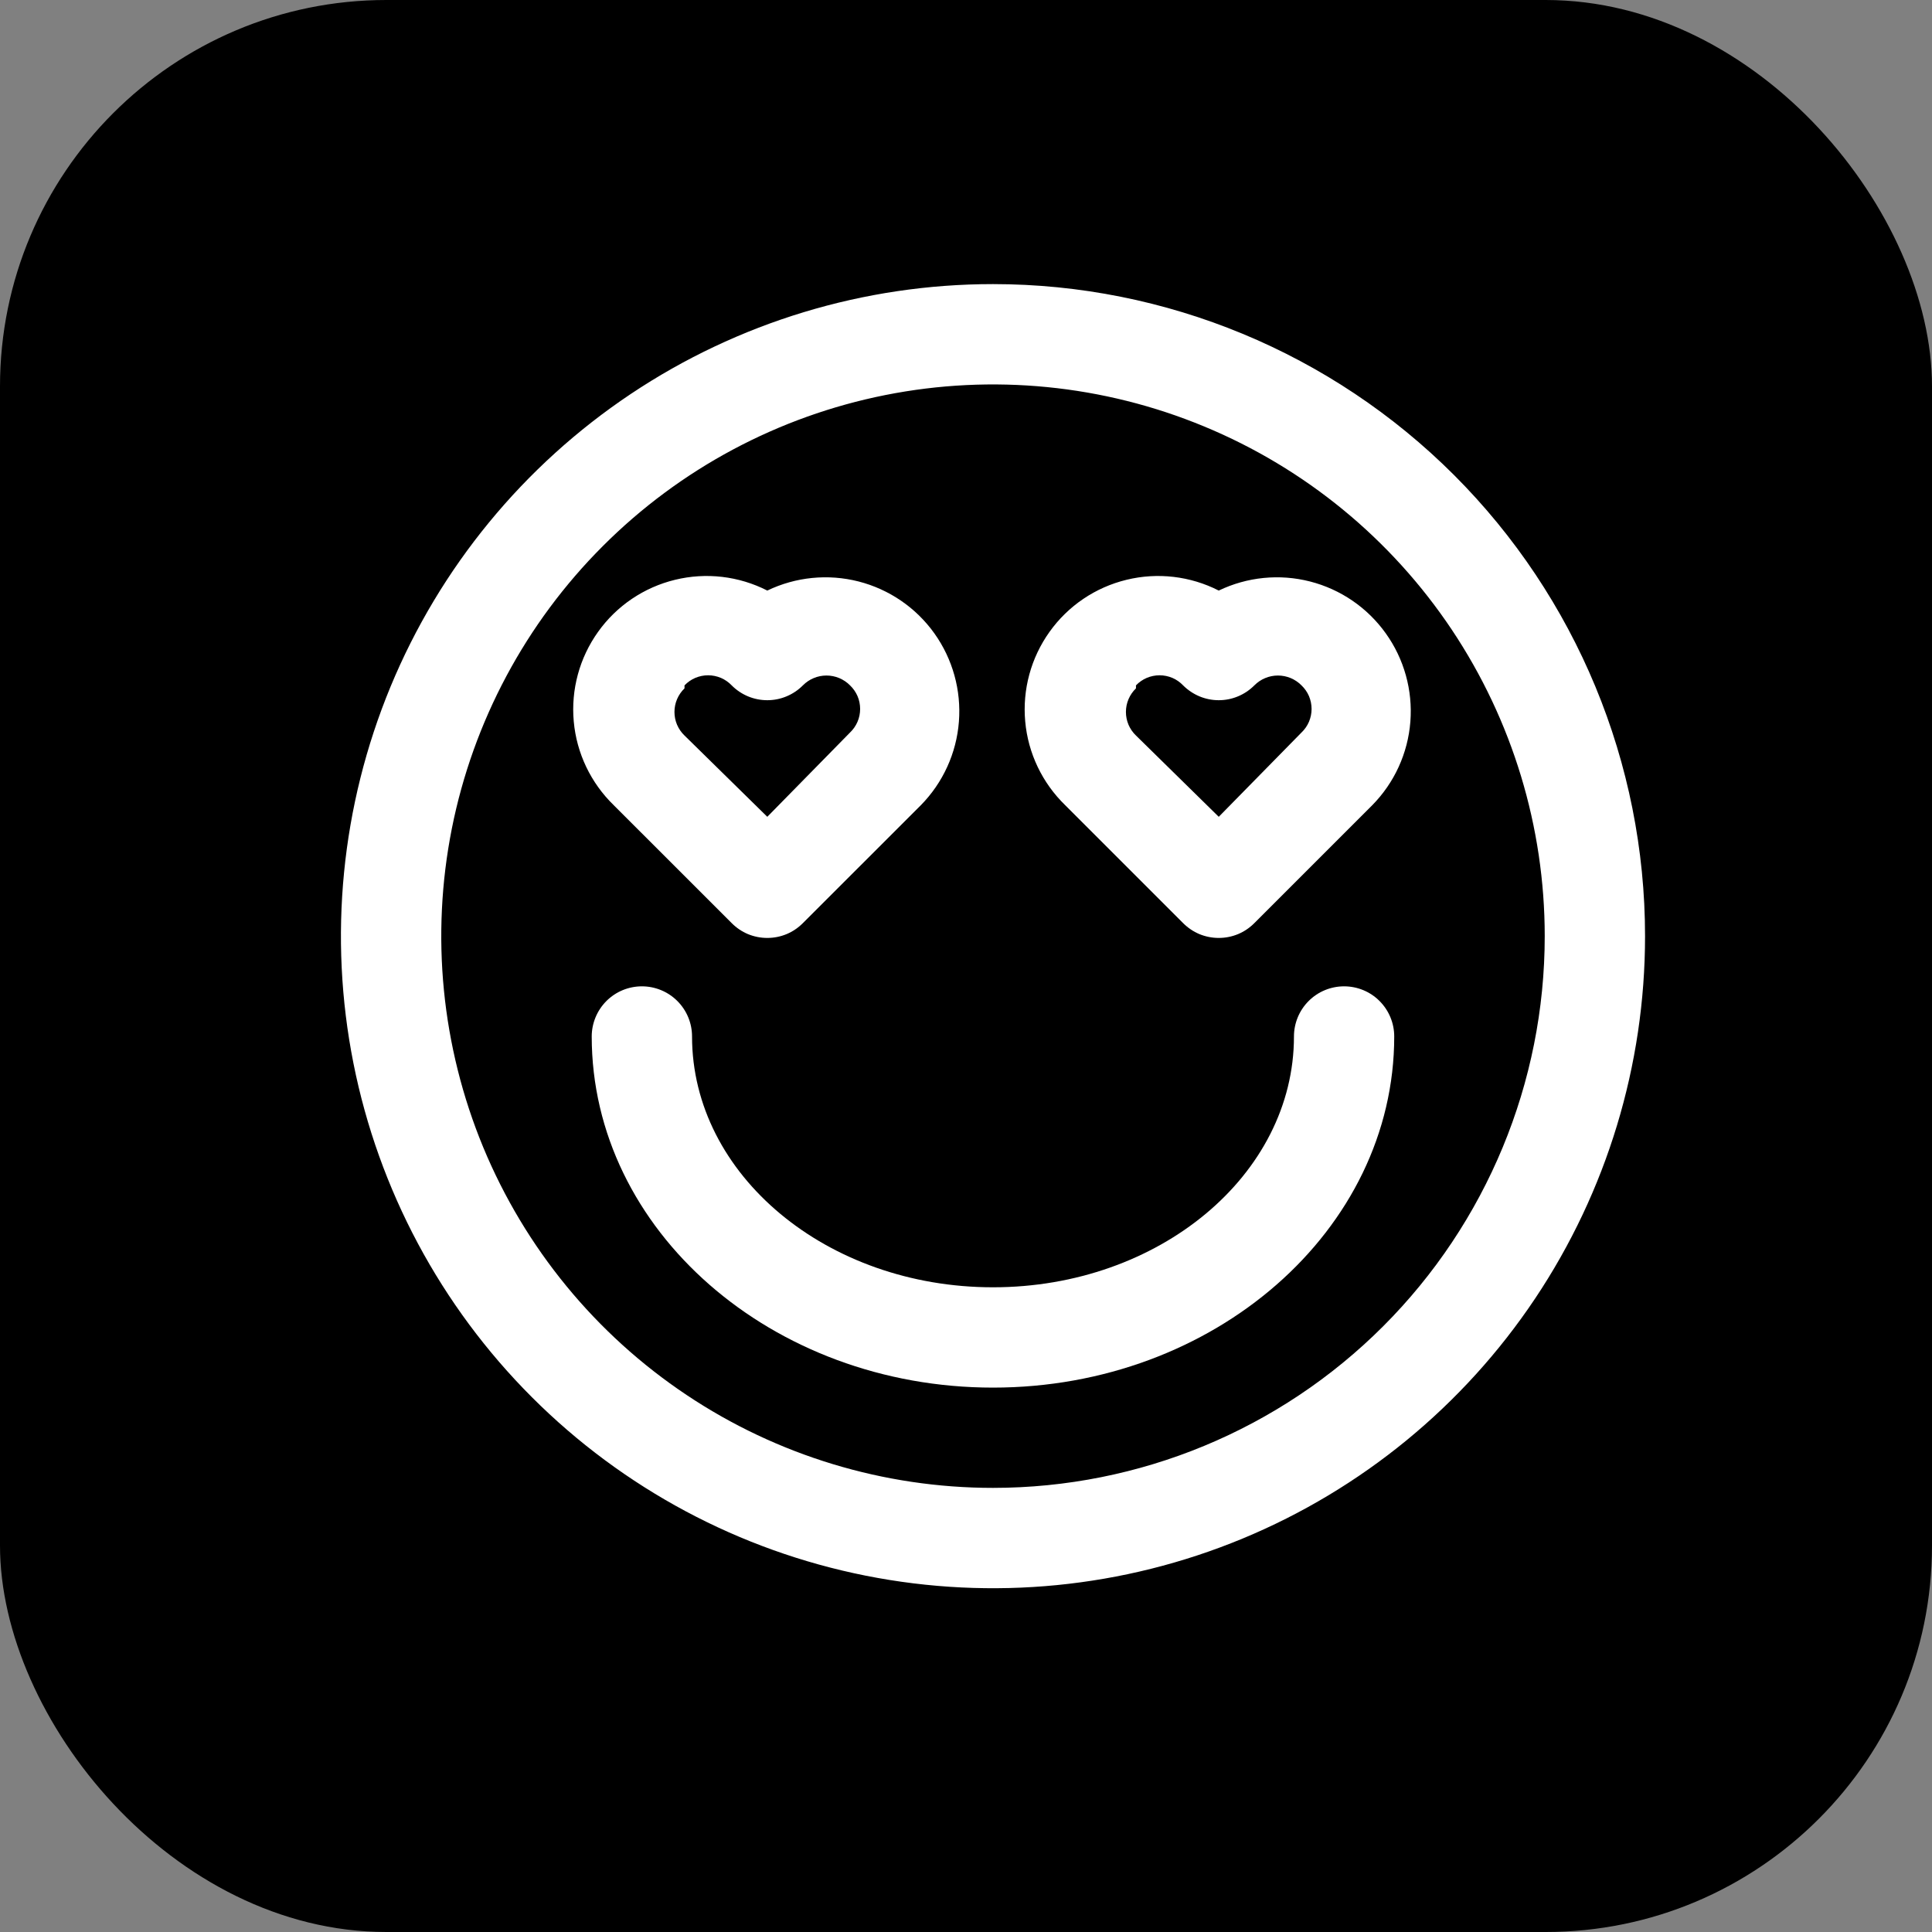
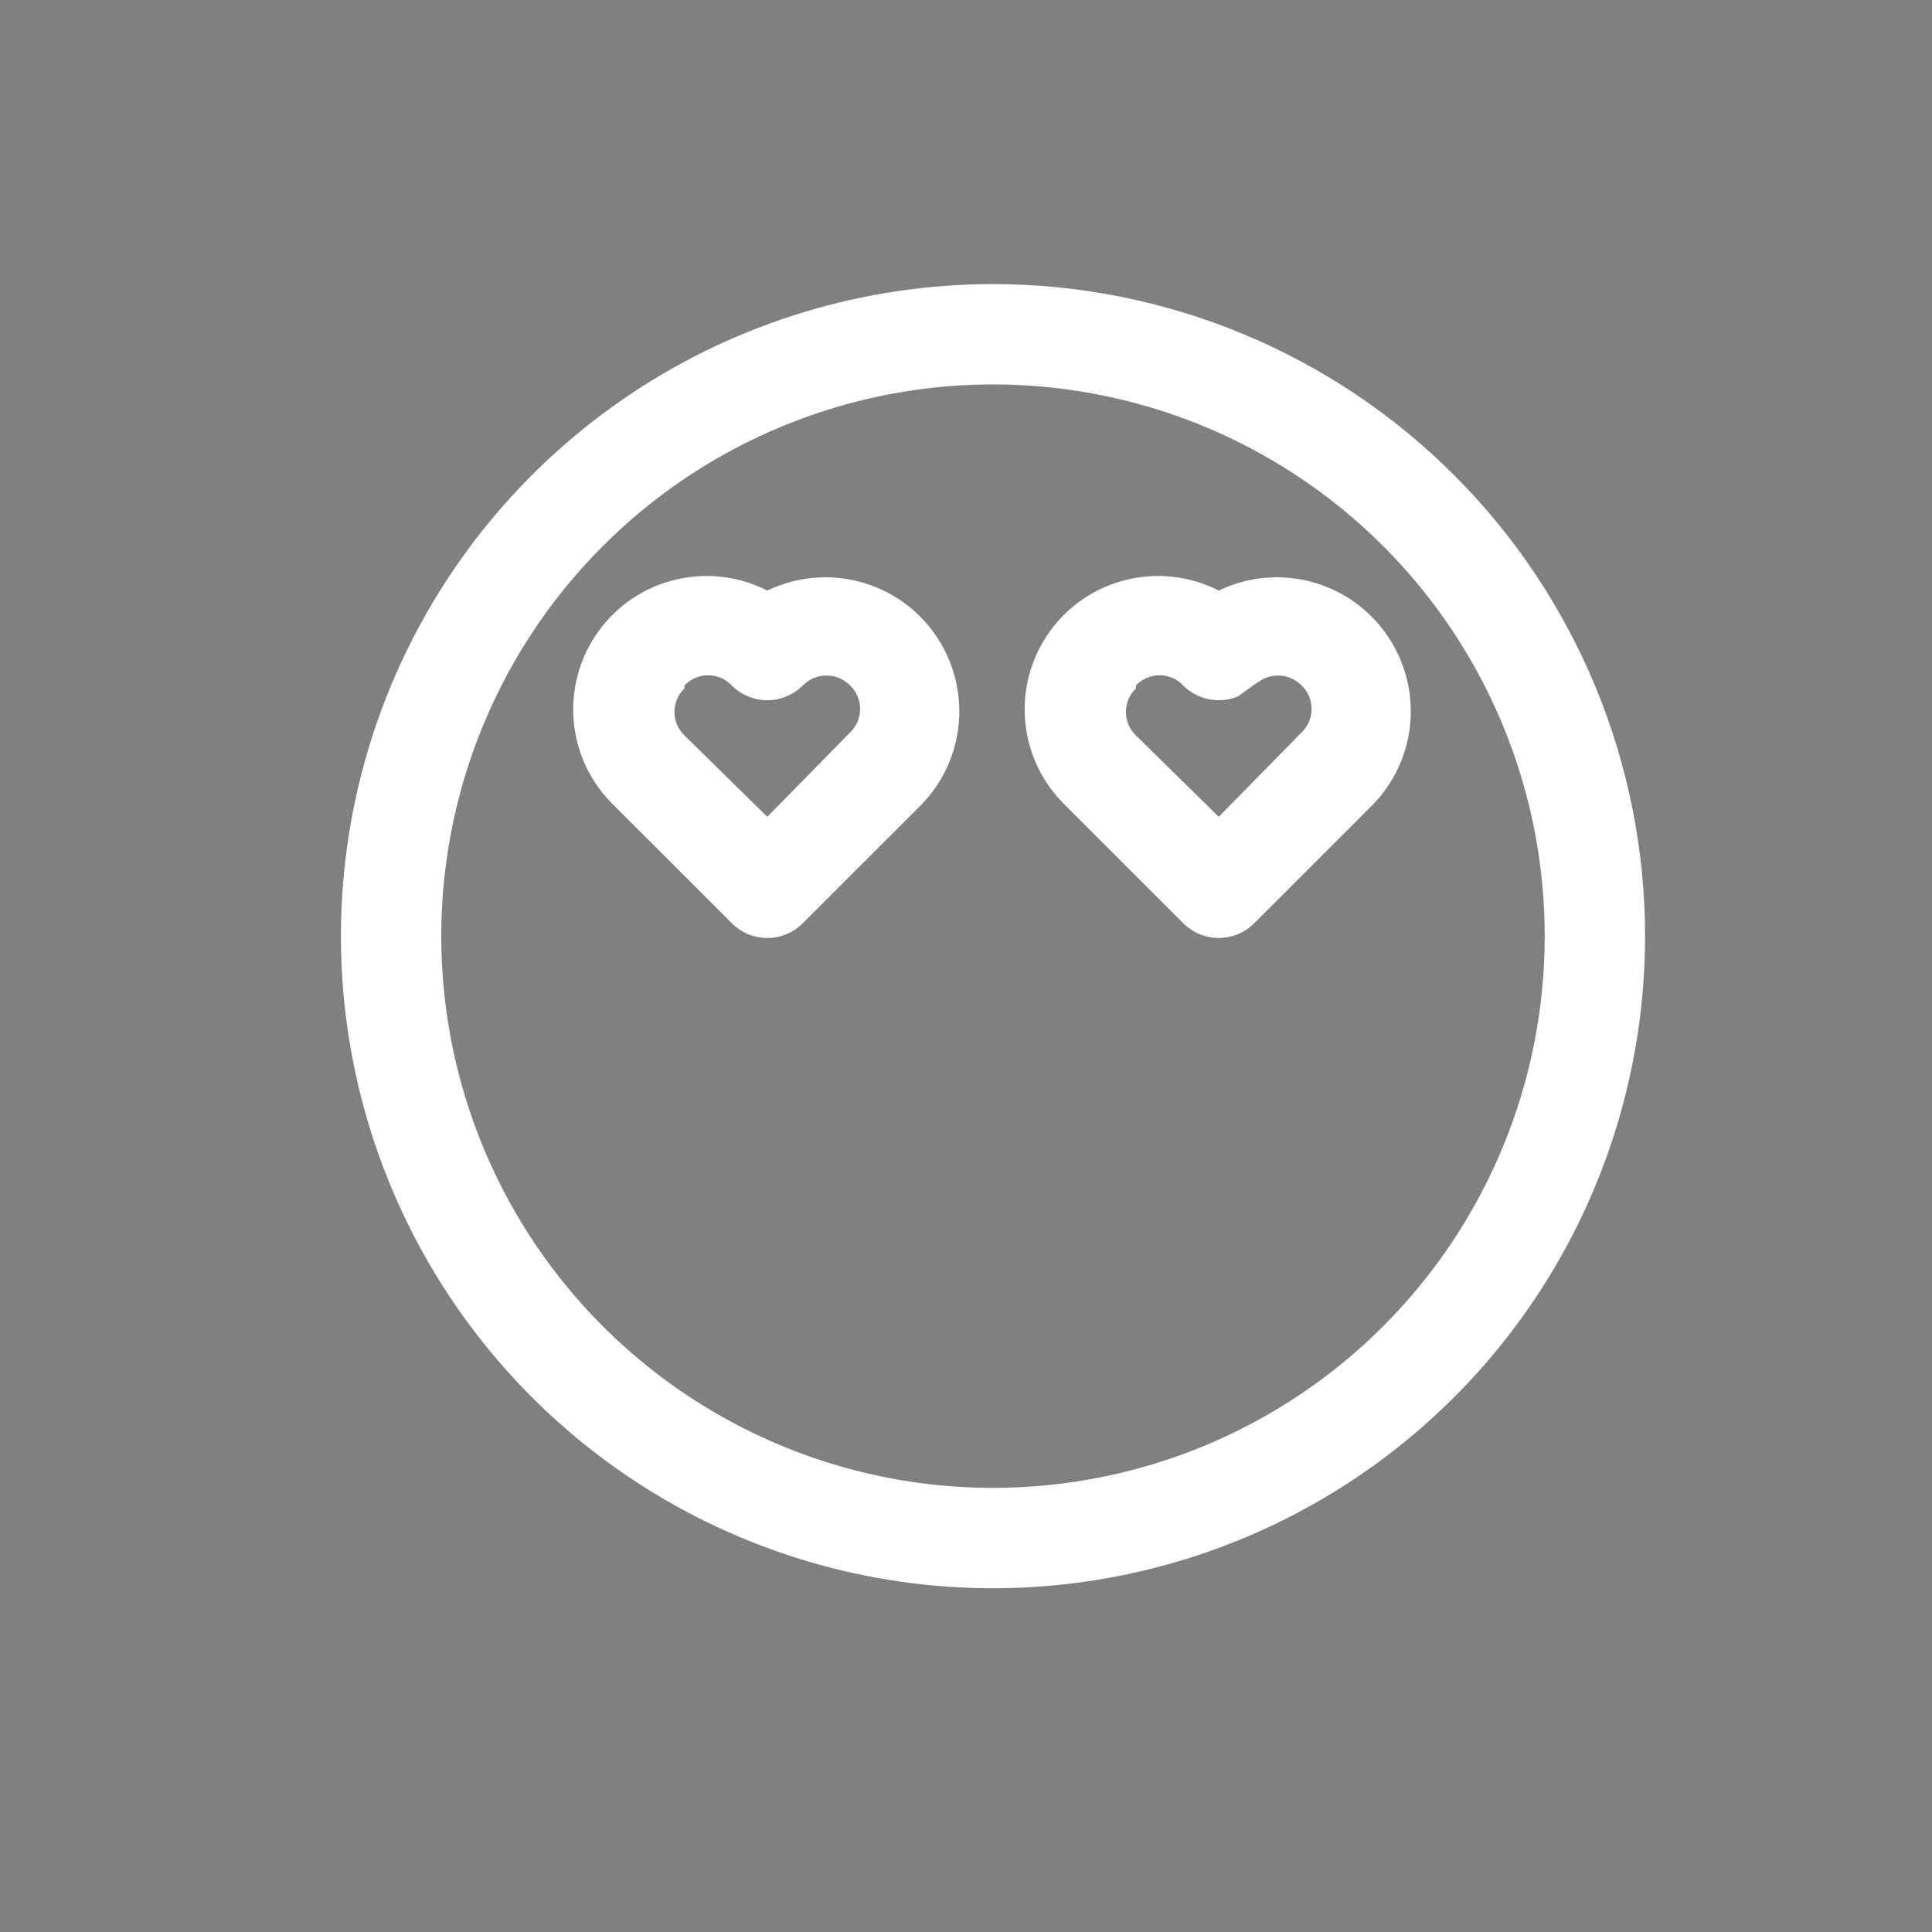
<svg xmlns="http://www.w3.org/2000/svg" fill="none" height="100%" overflow="visible" preserveAspectRatio="none" style="display: block;" viewBox="0 0 40 40" width="100%">
  <rect x="0" y="0" width="40" height="40" fill="#808080" stroke="none" />
  <g id="Frame 15">
-     <rect fill="#182024" height="40" rx="8" style="fill:#182024;fill:color(display-p3 0.094 0.126 0.141);fill-opacity:1;" width="40" />
    <g id="ADP">
      <path d="M20.559 5.882C17.889 5.882 15.279 6.674 13.059 8.157C10.839 9.641 9.108 11.749 8.086 14.216C7.065 16.683 6.797 19.397 7.318 22.016C7.839 24.635 9.125 27.04 11.013 28.928C12.901 30.816 15.306 32.102 17.925 32.623C20.544 33.144 23.258 32.877 25.725 31.855C28.192 30.833 30.3 29.103 31.784 26.883C33.267 24.663 34.059 22.052 34.059 19.382C34.059 15.802 32.636 12.368 30.105 9.836C27.573 7.305 24.139 5.882 20.559 5.882ZM20.559 30.805C18.299 30.805 16.091 30.135 14.213 28.88C12.334 27.625 10.87 25.841 10.005 23.754C9.141 21.666 8.915 19.37 9.355 17.154C9.796 14.938 10.884 12.902 12.482 11.305C14.079 9.707 16.114 8.62 18.33 8.179C20.546 7.738 22.843 7.964 24.93 8.829C27.018 9.693 28.802 11.158 30.057 13.036C31.312 14.915 31.982 17.123 31.982 19.382C31.982 22.412 30.778 25.317 28.636 27.46C26.494 29.602 23.588 30.805 20.559 30.805Z" fill="white" id="Vector" style="fill:white;fill-opacity:1;" />
      <path d="M15.149 19.112C15.245 19.209 15.36 19.287 15.486 19.34C15.613 19.392 15.749 19.419 15.886 19.419C16.023 19.419 16.159 19.392 16.285 19.34C16.412 19.287 16.526 19.209 16.623 19.112L19.064 16.672C19.522 16.207 19.802 15.595 19.853 14.943C19.904 14.292 19.724 13.644 19.345 13.113C18.965 12.581 18.409 12.201 17.777 12.039C17.144 11.877 16.474 11.944 15.886 12.227C15.296 11.926 14.619 11.847 13.976 12.004C13.333 12.16 12.767 12.542 12.383 13.081C11.998 13.619 11.819 14.278 11.879 14.937C11.938 15.596 12.233 16.211 12.708 16.672L15.149 19.112ZM14.172 14.19C14.235 14.124 14.311 14.071 14.395 14.035C14.479 14 14.569 13.981 14.66 13.981C14.752 13.981 14.842 14 14.926 14.035C15.01 14.071 15.085 14.124 15.149 14.19C15.245 14.287 15.36 14.364 15.486 14.417C15.613 14.47 15.749 14.497 15.886 14.497C16.023 14.497 16.159 14.47 16.285 14.417C16.412 14.364 16.526 14.287 16.623 14.19C16.687 14.125 16.763 14.074 16.847 14.039C16.93 14.004 17.02 13.986 17.111 13.986C17.202 13.986 17.292 14.004 17.376 14.039C17.459 14.074 17.535 14.125 17.599 14.19C17.665 14.253 17.718 14.329 17.754 14.412C17.79 14.496 17.808 14.587 17.808 14.678C17.808 14.769 17.79 14.859 17.754 14.943C17.718 15.027 17.665 15.103 17.599 15.166L15.886 16.911L14.172 15.228C14.106 15.165 14.054 15.089 14.018 15.006C13.982 14.922 13.964 14.831 13.964 14.74C13.964 14.649 13.982 14.559 14.018 14.475C14.054 14.391 14.106 14.315 14.172 14.252V14.19Z" fill="white" id="Vector_2" style="fill:white;fill-opacity:1;" />
-       <path d="M24.495 19.112C24.592 19.209 24.707 19.287 24.833 19.34C24.96 19.392 25.096 19.419 25.233 19.419C25.37 19.419 25.506 19.392 25.632 19.34C25.759 19.287 25.873 19.209 25.97 19.112L28.41 16.672C28.869 16.207 29.149 15.595 29.2 14.943C29.251 14.292 29.071 13.644 28.691 13.113C28.311 12.581 27.756 12.201 27.123 12.039C26.491 11.877 25.821 11.944 25.233 12.227C24.643 11.926 23.965 11.847 23.323 12.004C22.68 12.16 22.114 12.542 21.73 13.081C21.345 13.619 21.166 14.278 21.226 14.937C21.285 15.596 21.58 16.211 22.055 16.672L24.495 19.112ZM23.519 14.19C23.582 14.124 23.658 14.071 23.742 14.035C23.826 14 23.916 13.981 24.007 13.981C24.099 13.981 24.189 14 24.273 14.035C24.357 14.071 24.432 14.124 24.495 14.19C24.592 14.287 24.707 14.364 24.833 14.417C24.96 14.47 25.096 14.497 25.233 14.497C25.37 14.497 25.506 14.47 25.632 14.417C25.759 14.364 25.873 14.287 25.97 14.19C26.034 14.125 26.11 14.074 26.194 14.039C26.277 14.004 26.367 13.986 26.458 13.986C26.549 13.986 26.639 14.004 26.723 14.039C26.806 14.074 26.882 14.125 26.946 14.19C27.012 14.253 27.065 14.329 27.101 14.412C27.136 14.496 27.155 14.587 27.155 14.678C27.155 14.769 27.136 14.859 27.101 14.943C27.065 15.027 27.012 15.103 26.946 15.166L25.233 16.911L23.519 15.228C23.453 15.165 23.401 15.089 23.365 15.006C23.329 14.922 23.311 14.831 23.311 14.74C23.311 14.649 23.329 14.559 23.365 14.475C23.401 14.391 23.453 14.315 23.519 14.252V14.19Z" fill="white" id="Vector_3" style="fill:white;fill-opacity:1;" />
-       <path d="M27.828 20.421C27.553 20.421 27.288 20.53 27.094 20.725C26.899 20.92 26.79 21.184 26.79 21.459C26.79 24.325 23.996 26.652 20.559 26.652C17.122 26.652 14.328 24.325 14.328 21.459C14.328 21.184 14.219 20.92 14.024 20.725C13.829 20.53 13.565 20.421 13.29 20.421C13.014 20.421 12.75 20.53 12.555 20.725C12.361 20.92 12.251 21.184 12.251 21.459C12.251 25.468 15.979 28.729 20.559 28.729C25.139 28.729 28.866 25.468 28.866 21.459C28.866 21.184 28.757 20.92 28.562 20.725C28.368 20.53 28.104 20.421 27.828 20.421Z" fill="white" id="Vector_4" style="fill:white;fill-opacity:1;" />
+       <path d="M24.495 19.112C24.592 19.209 24.707 19.287 24.833 19.34C24.96 19.392 25.096 19.419 25.233 19.419C25.37 19.419 25.506 19.392 25.632 19.34C25.759 19.287 25.873 19.209 25.97 19.112L28.41 16.672C28.869 16.207 29.149 15.595 29.2 14.943C29.251 14.292 29.071 13.644 28.691 13.113C28.311 12.581 27.756 12.201 27.123 12.039C26.491 11.877 25.821 11.944 25.233 12.227C24.643 11.926 23.965 11.847 23.323 12.004C22.68 12.16 22.114 12.542 21.73 13.081C21.345 13.619 21.166 14.278 21.226 14.937C21.285 15.596 21.58 16.211 22.055 16.672L24.495 19.112ZM23.519 14.19C23.582 14.124 23.658 14.071 23.742 14.035C23.826 14 23.916 13.981 24.007 13.981C24.099 13.981 24.189 14 24.273 14.035C24.357 14.071 24.432 14.124 24.495 14.19C24.592 14.287 24.707 14.364 24.833 14.417C24.96 14.47 25.096 14.497 25.233 14.497C25.37 14.497 25.506 14.47 25.632 14.417C26.034 14.125 26.11 14.074 26.194 14.039C26.277 14.004 26.367 13.986 26.458 13.986C26.549 13.986 26.639 14.004 26.723 14.039C26.806 14.074 26.882 14.125 26.946 14.19C27.012 14.253 27.065 14.329 27.101 14.412C27.136 14.496 27.155 14.587 27.155 14.678C27.155 14.769 27.136 14.859 27.101 14.943C27.065 15.027 27.012 15.103 26.946 15.166L25.233 16.911L23.519 15.228C23.453 15.165 23.401 15.089 23.365 15.006C23.329 14.922 23.311 14.831 23.311 14.74C23.311 14.649 23.329 14.559 23.365 14.475C23.401 14.391 23.453 14.315 23.519 14.252V14.19Z" fill="white" id="Vector_3" style="fill:white;fill-opacity:1;" />
    </g>
  </g>
</svg>